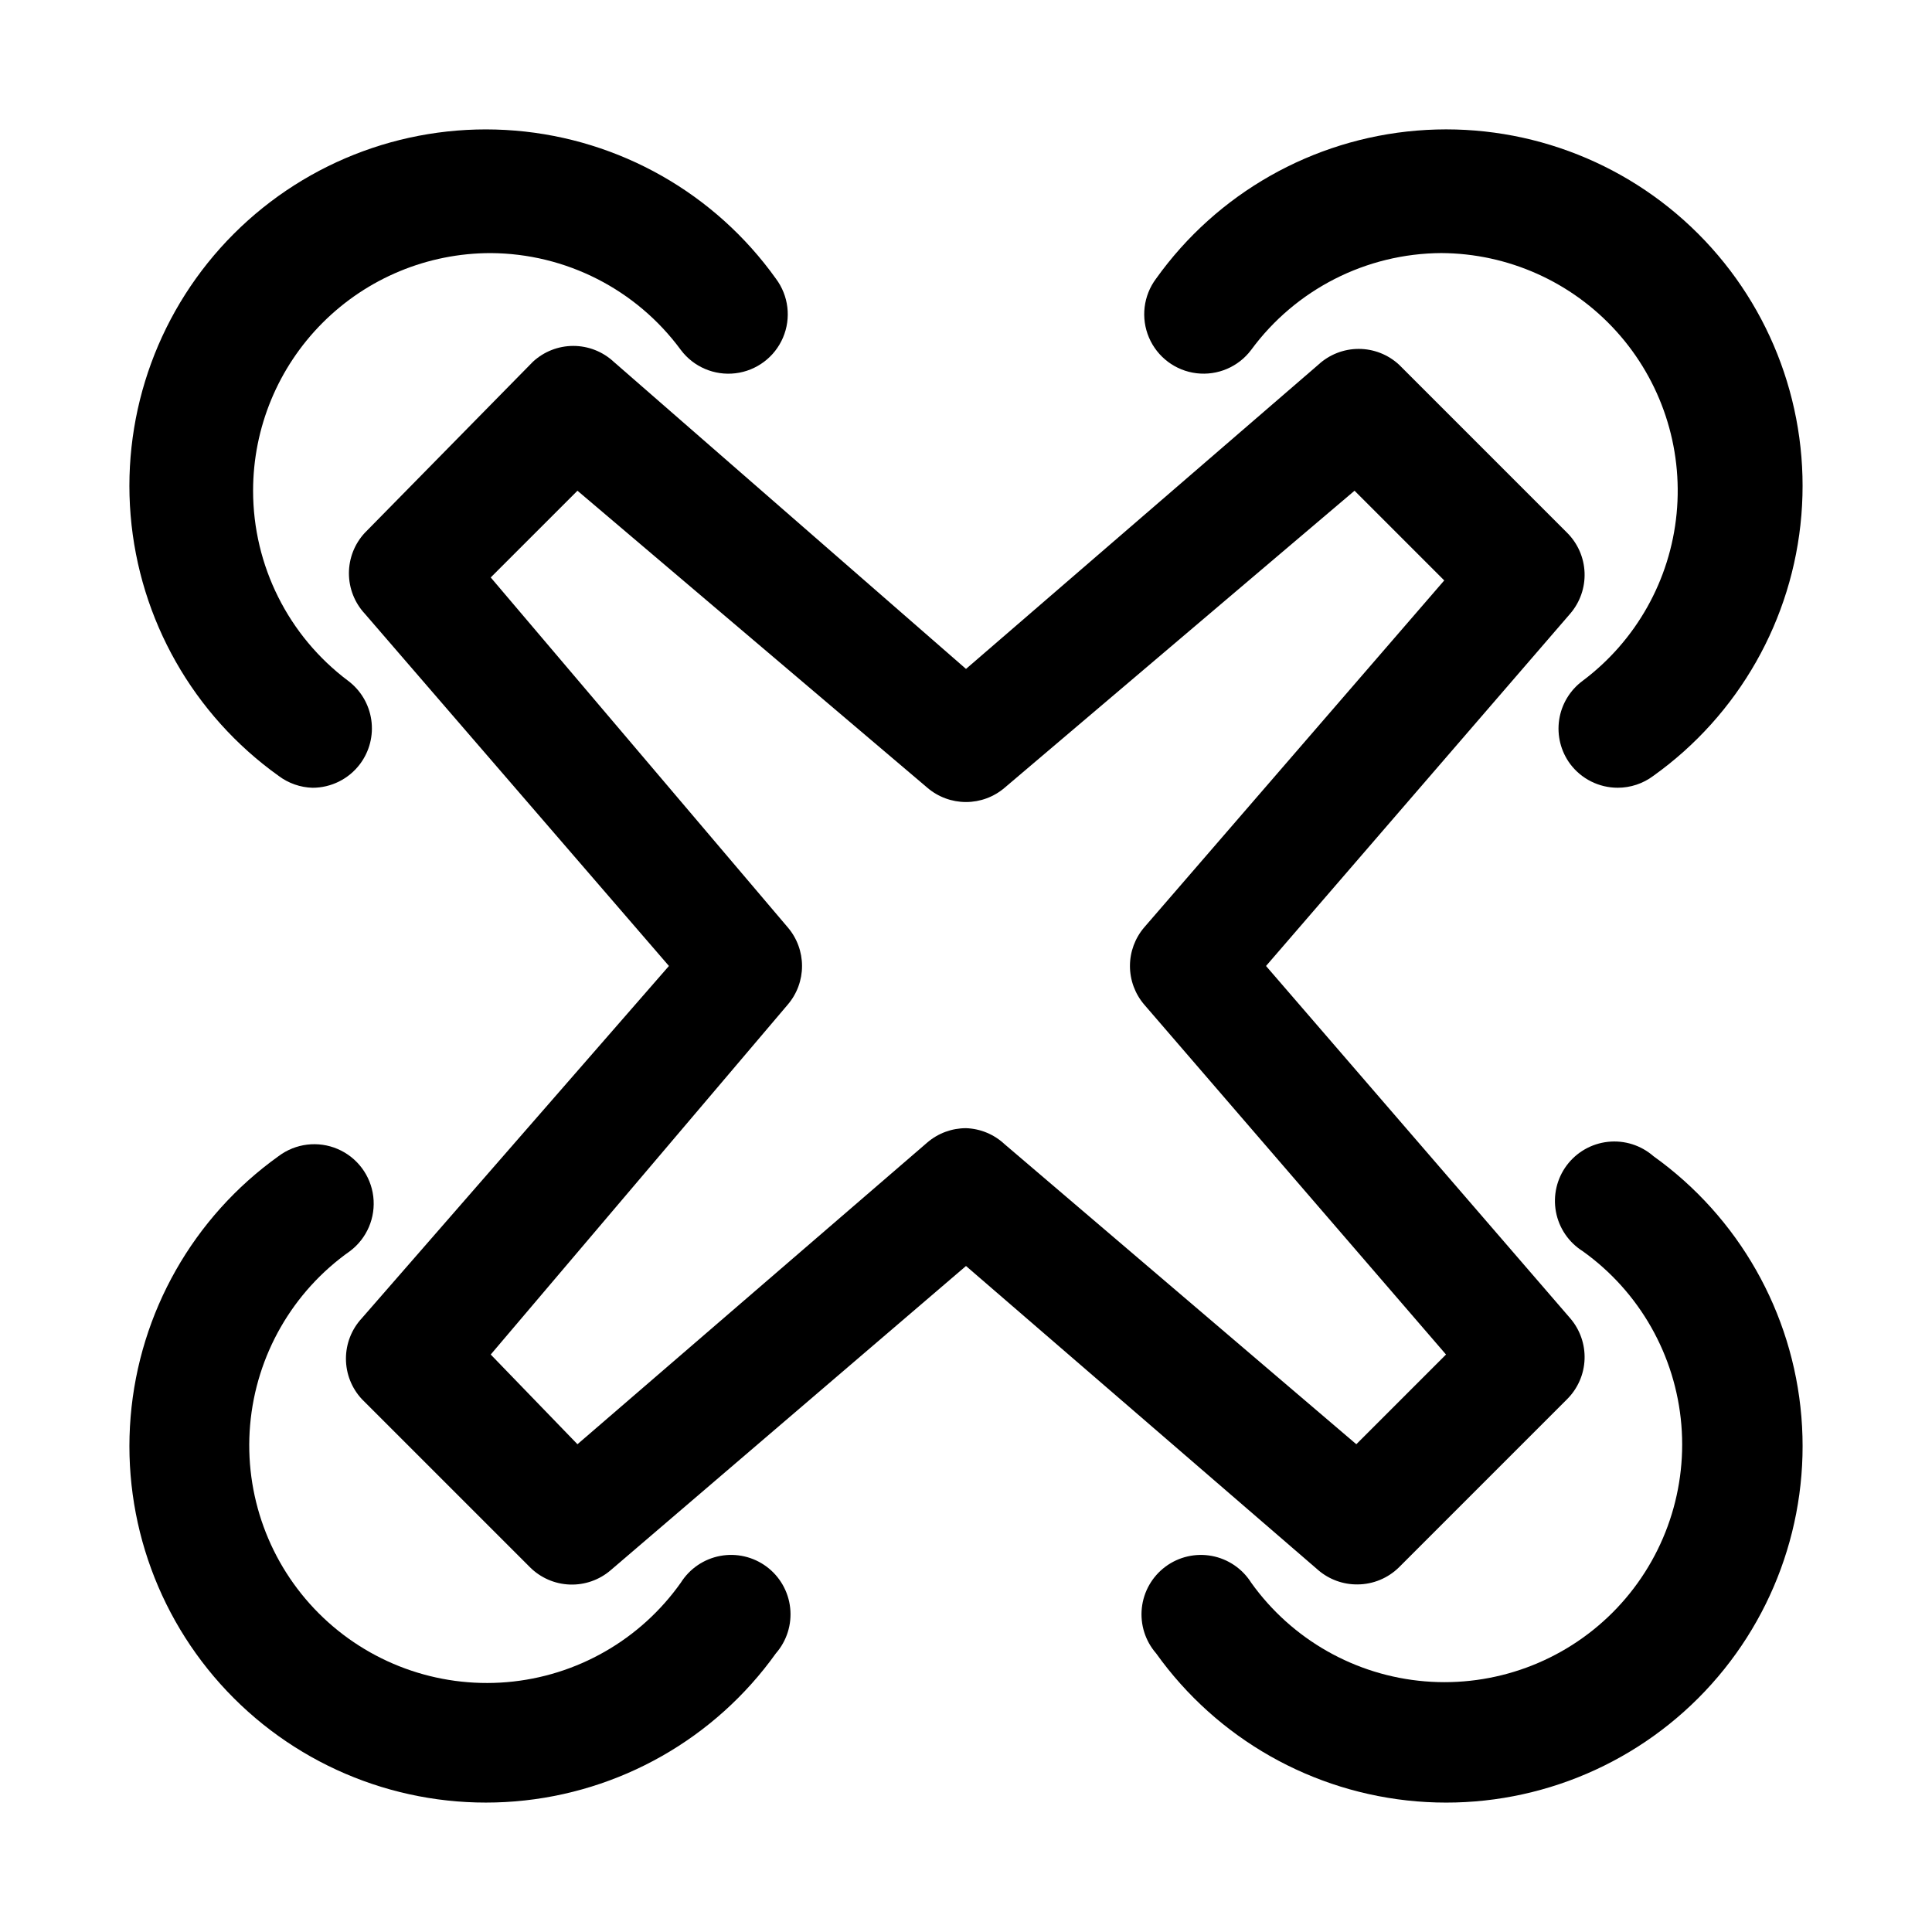
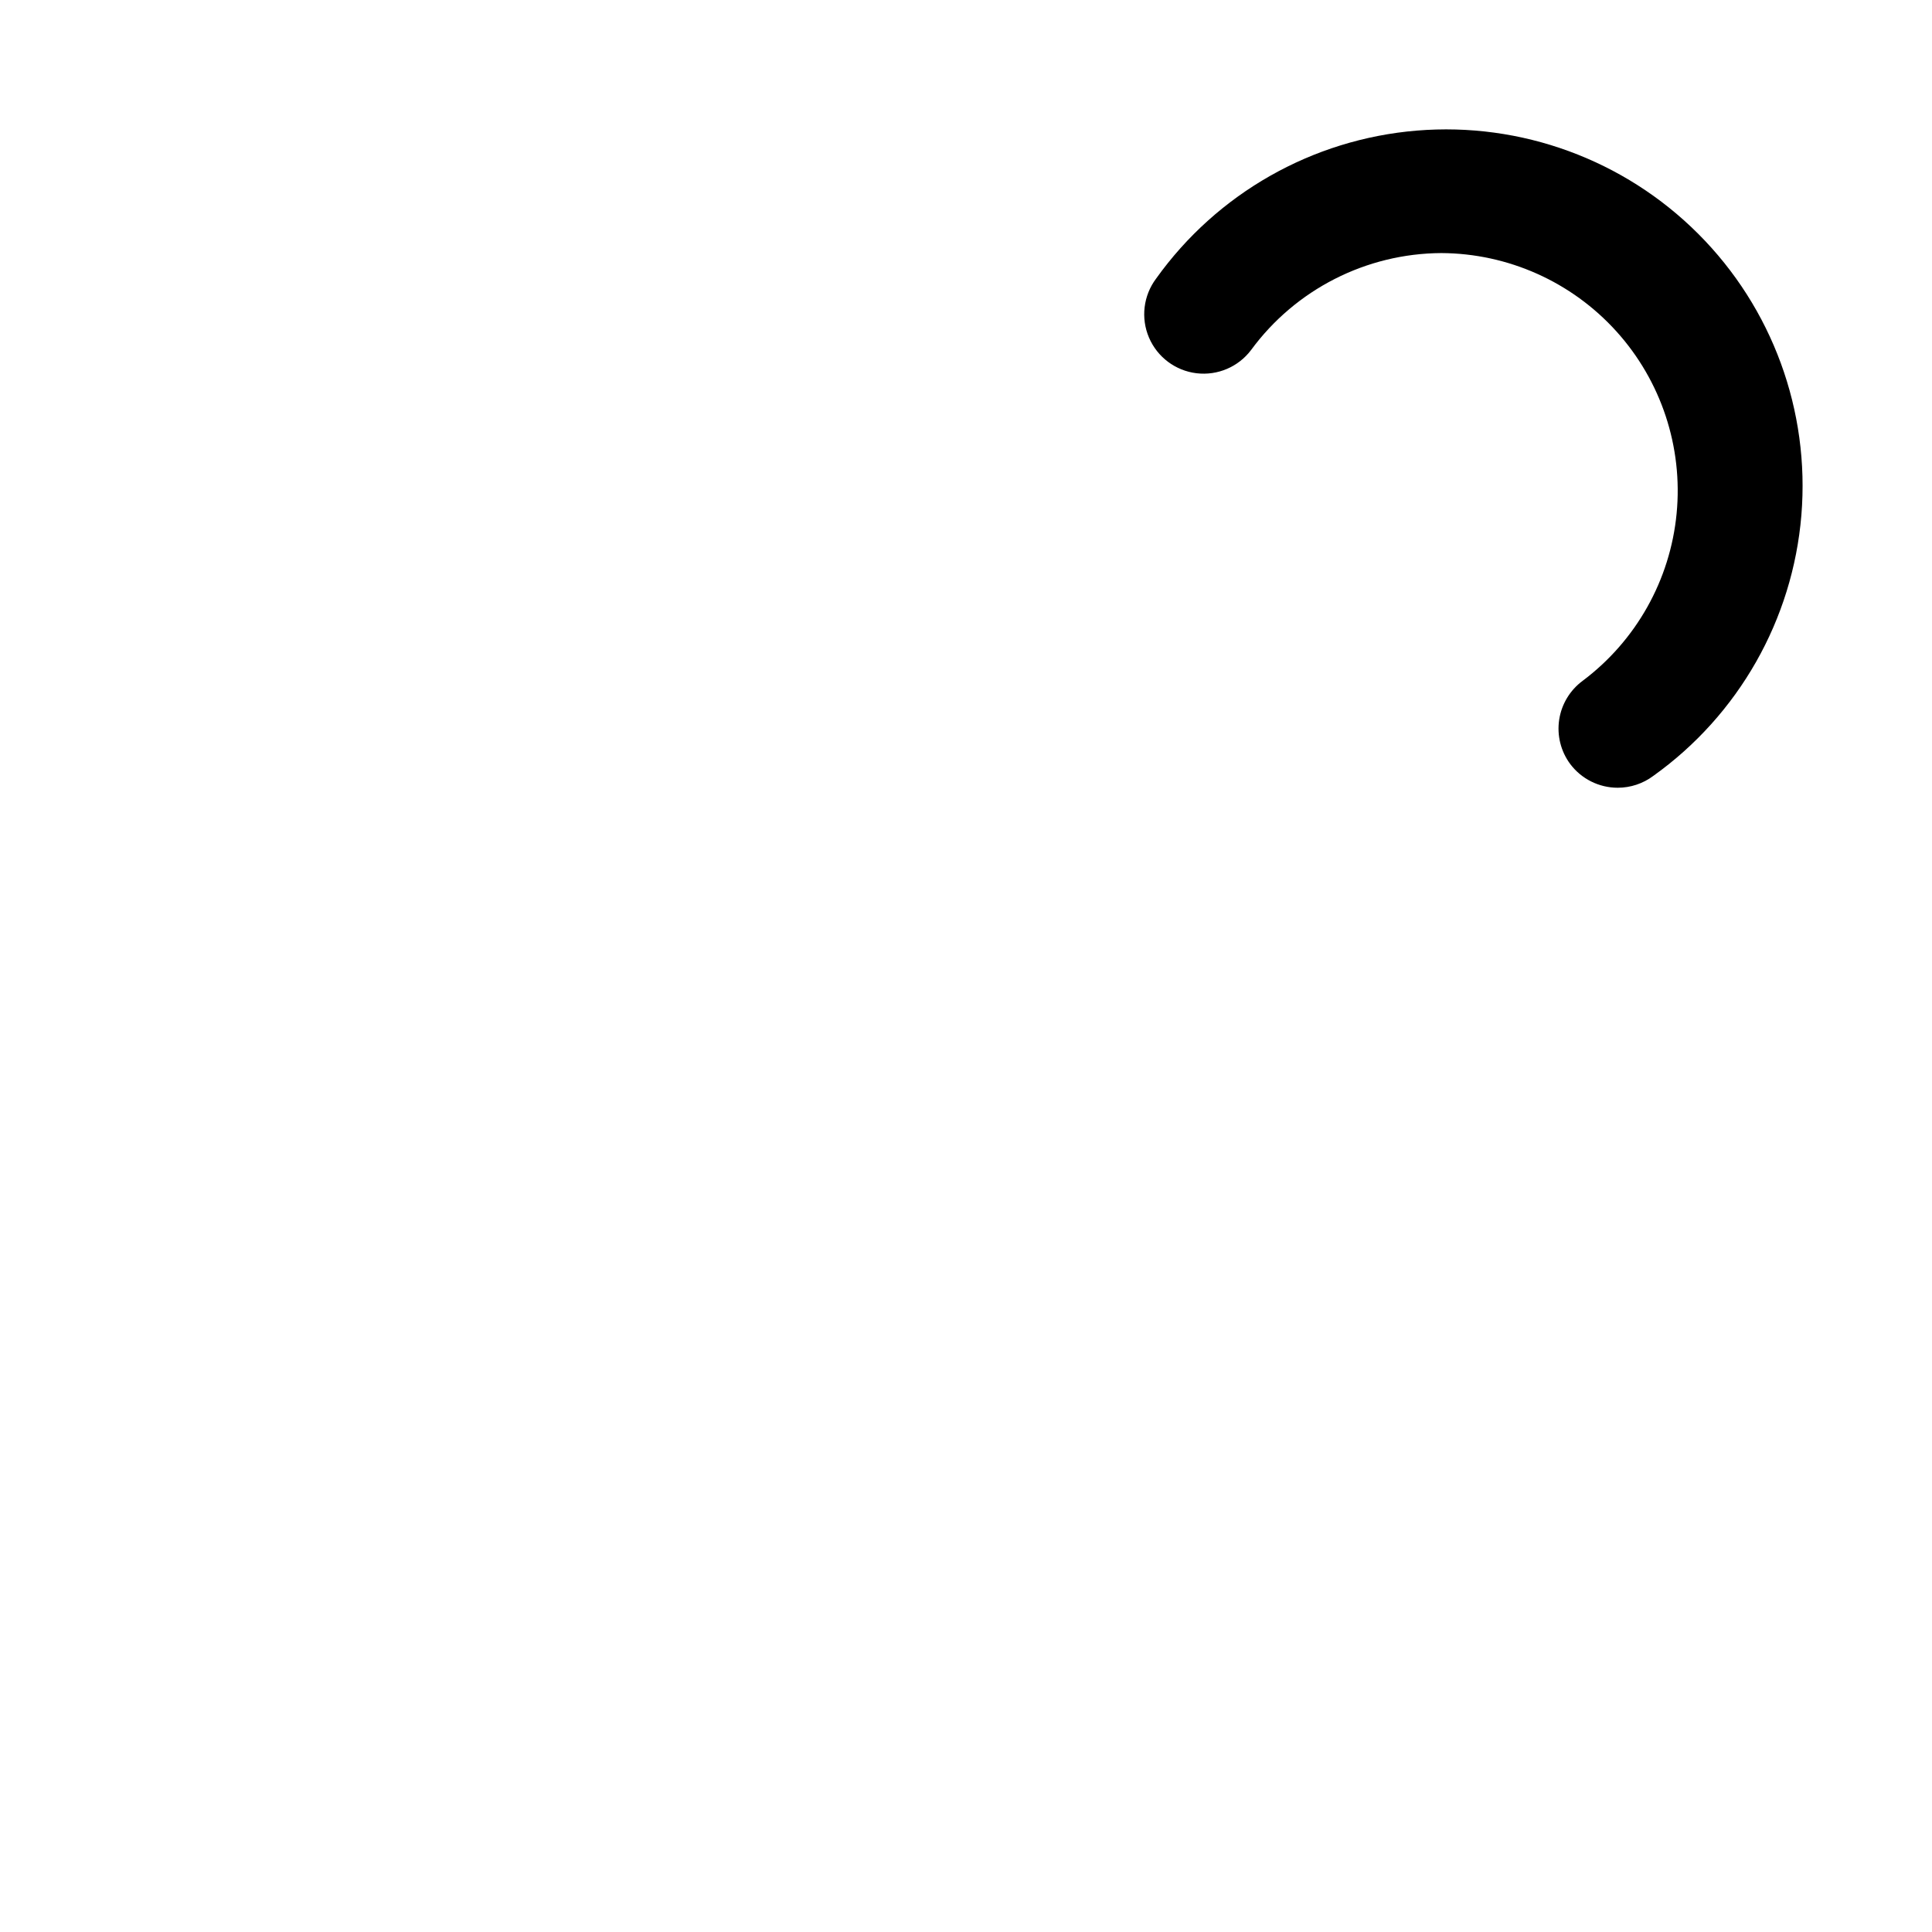
<svg xmlns="http://www.w3.org/2000/svg" fill="#000000" width="800px" height="800px" version="1.1" viewBox="144 144 512 512">
  <g>
-     <path d="m503.75 563.89c4.133-0.02 8.09-1.656 11.023-4.566l44.555-44.555c2.809-2.812 4.453-6.582 4.598-10.551 0.145-3.973-1.215-7.852-3.809-10.863l-80.609-93.359 80.609-93.363c2.594-3.012 3.953-6.891 3.809-10.859-0.145-3.973-1.789-7.742-4.598-10.555l-44.555-44.555c-2.914-2.699-6.734-4.199-10.707-4.199-3.969 0-7.793 1.5-10.707 4.199l-93.359 80.609-93.363-81.395c-2.91-2.703-6.734-4.203-10.707-4.203-3.969 0-7.793 1.5-10.707 4.203l-44.555 45.34c-2.699 2.914-4.199 6.738-4.199 10.707 0 3.973 1.5 7.797 4.199 10.707l80.609 93.363-81.395 93.359c-2.703 2.914-4.203 6.738-4.203 10.707 0 3.973 1.5 7.793 4.203 10.707l44.555 44.555c2.809 2.809 6.578 4.453 10.551 4.598 3.973 0.145 7.852-1.215 10.859-3.809l94.152-80.609 93.363 80.609h-0.004c2.894 2.473 6.586 3.816 10.391 3.777zm-103.75-120.91c-3.754 0-7.383 1.34-10.234 3.777l-92.734 79.98-22.984-23.773 78.719-92.734c2.441-2.852 3.781-6.481 3.781-10.23 0-3.754-1.34-7.383-3.781-10.234l-78.719-92.734 22.984-22.984 92.734 78.719c2.852 2.441 6.481 3.781 10.234 3.781 3.75 0 7.379-1.34 10.23-3.781l92.734-78.719 23.773 23.773-79.508 91.945c-2.438 2.852-3.781 6.481-3.781 10.234 0 3.75 1.344 7.379 3.781 10.23l79.98 92.734-23.773 23.773-93.207-79.508c-2.781-2.609-6.418-4.121-10.23-4.25z" />
    <path d="m475.57 236.73c11.793-16.039 30.477-25.555 50.379-25.664 17.703 0.086 34.547 7.621 46.414 20.754 11.867 13.133 17.66 30.656 15.957 48.273-1.699 17.621-10.738 33.711-24.898 44.328-3.363 2.484-5.606 6.203-6.227 10.336-0.617 4.137 0.43 8.348 2.922 11.707 2.973 3.965 7.637 6.297 12.594 6.297 3.406 0 6.723-1.105 9.445-3.148 22.594-16.141 36.941-41.406 39.227-69.074 2.289-27.672-7.711-54.949-27.344-74.582-19.633-19.637-46.91-29.637-74.582-27.348-27.672 2.289-52.938 16.633-69.078 39.227-3.375 4.5-4.094 10.457-1.883 15.633 2.211 5.172 7.012 8.773 12.594 9.445 5.586 0.672 11.105-1.684 14.48-6.184z" />
-     <path d="m217.84 349.62c2.594 1.949 5.731 3.051 8.973 3.148 4.957 0 9.625-2.332 12.598-6.297 2.504-3.34 3.582-7.539 2.988-11.672-0.59-4.133-2.797-7.863-6.137-10.371-15.859-11.891-25.191-30.559-25.191-50.379 0-16.703 6.633-32.723 18.445-44.531 11.809-11.812 27.828-18.445 44.531-18.445 19.906 0.109 38.586 9.625 50.379 25.664 3.375 4.5 8.895 6.856 14.48 6.184 5.582-0.672 10.387-4.273 12.594-9.445 2.211-5.176 1.492-11.133-1.883-15.633-16.141-22.594-41.406-36.938-69.074-39.227-27.672-2.289-54.949 7.711-74.582 27.348-19.637 19.633-29.637 46.91-27.348 74.582 2.289 27.668 16.633 52.934 39.227 69.074z" />
-     <path d="m324.43 563.42c-10.727 15.156-27.598 24.805-46.102 26.367-18.5 1.562-36.75-5.121-49.871-18.262-13.117-13.141-19.766-31.402-18.172-49.902 1.598-18.5 11.277-35.355 26.453-46.055 4.5-3.375 6.856-8.895 6.184-14.48-0.672-5.582-4.273-10.383-9.445-12.594-5.176-2.211-11.133-1.492-15.633 1.883-22.594 16.141-36.938 41.406-39.227 69.078-2.289 27.672 7.711 54.949 27.348 74.582 19.633 19.633 46.91 29.633 74.582 27.344 27.668-2.285 52.934-16.633 69.074-39.227 2.883-3.305 4.254-7.668 3.785-12.027-0.469-4.363-2.738-8.332-6.258-10.949-3.519-2.617-7.973-3.648-12.285-2.844-4.312 0.805-8.094 3.375-10.434 7.086z" />
-     <path d="m582.16 450.38c-3.305-2.883-7.668-4.254-12.027-3.785-4.363 0.469-8.332 2.738-10.949 6.258-2.617 3.519-3.648 7.973-2.844 12.285 0.805 4.312 3.375 8.094 7.086 10.434 15.062 10.762 24.625 27.602 26.152 46.051 1.523 18.449-5.144 36.633-18.23 49.723-13.09 13.086-31.273 19.754-49.723 18.23-18.449-1.527-35.289-11.09-46.051-26.152-2.34-3.711-6.121-6.281-10.434-7.086-4.312-0.805-8.766 0.227-12.285 2.844-3.519 2.617-5.789 6.586-6.258 10.949-0.469 4.359 0.902 8.723 3.785 12.027 16.141 22.594 41.406 36.941 69.078 39.227 27.672 2.289 54.949-7.711 74.582-27.344 19.633-19.633 29.633-46.91 27.344-74.582-2.285-27.672-16.633-52.938-39.227-69.078z" />
  </g>
</svg>